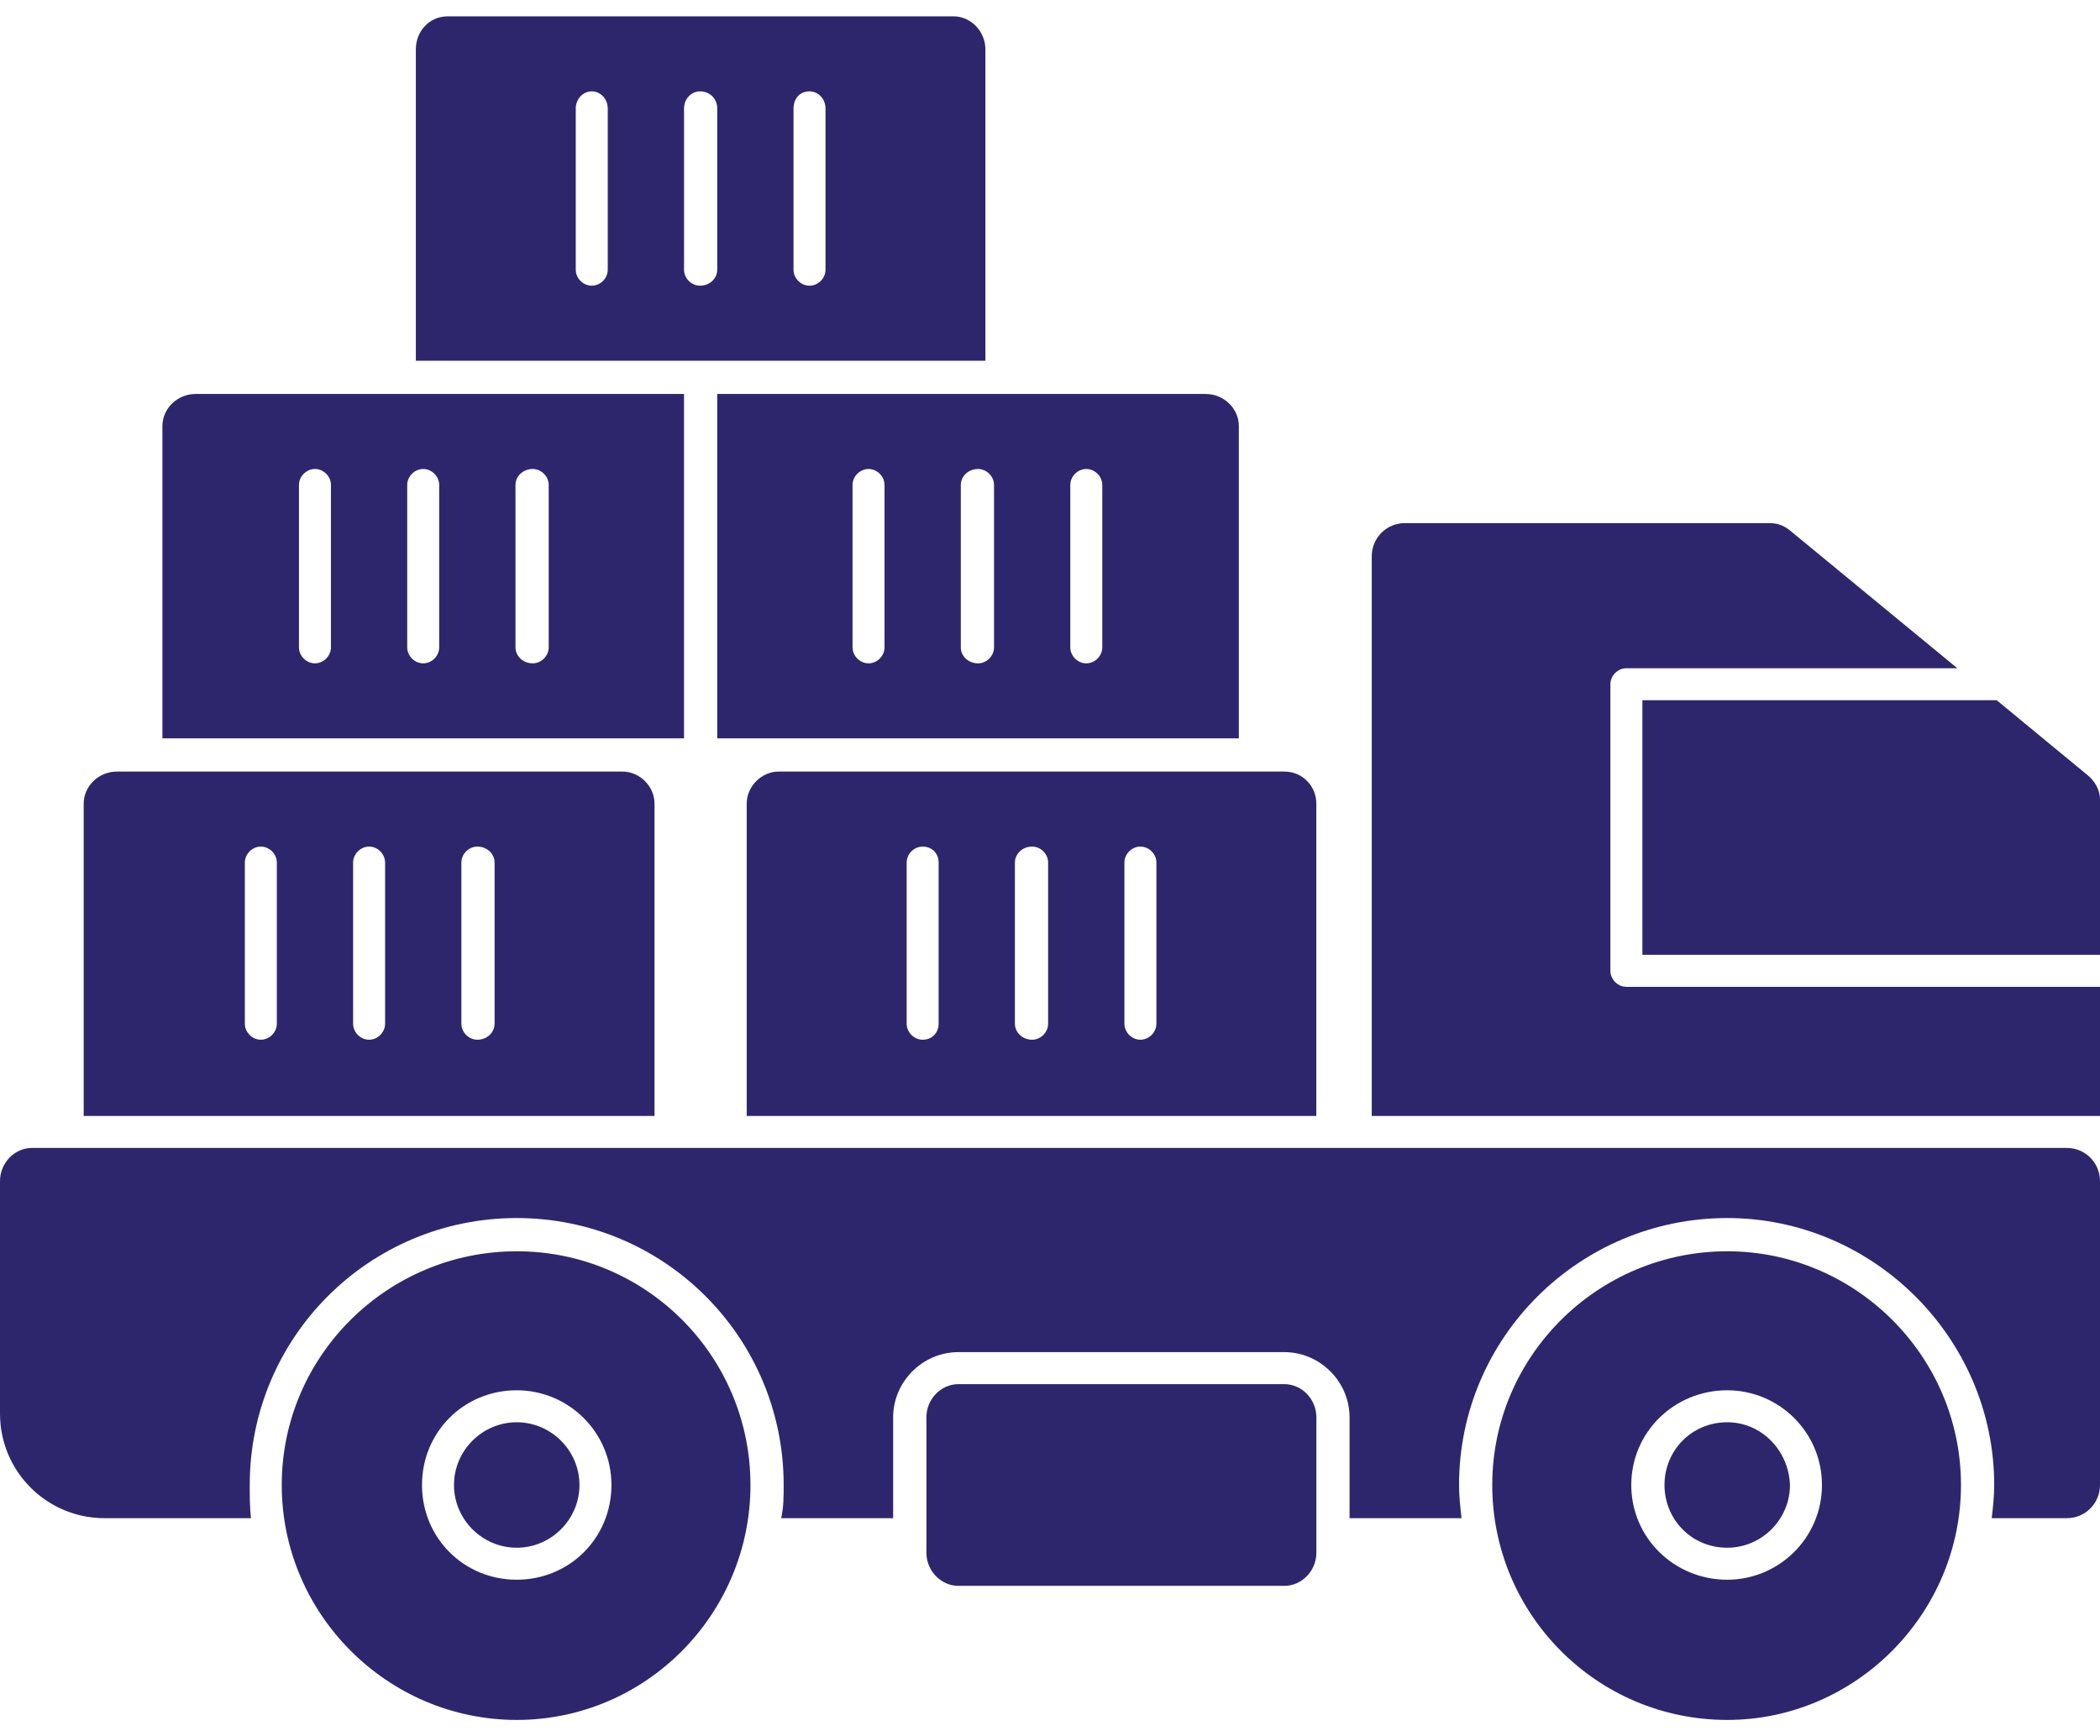
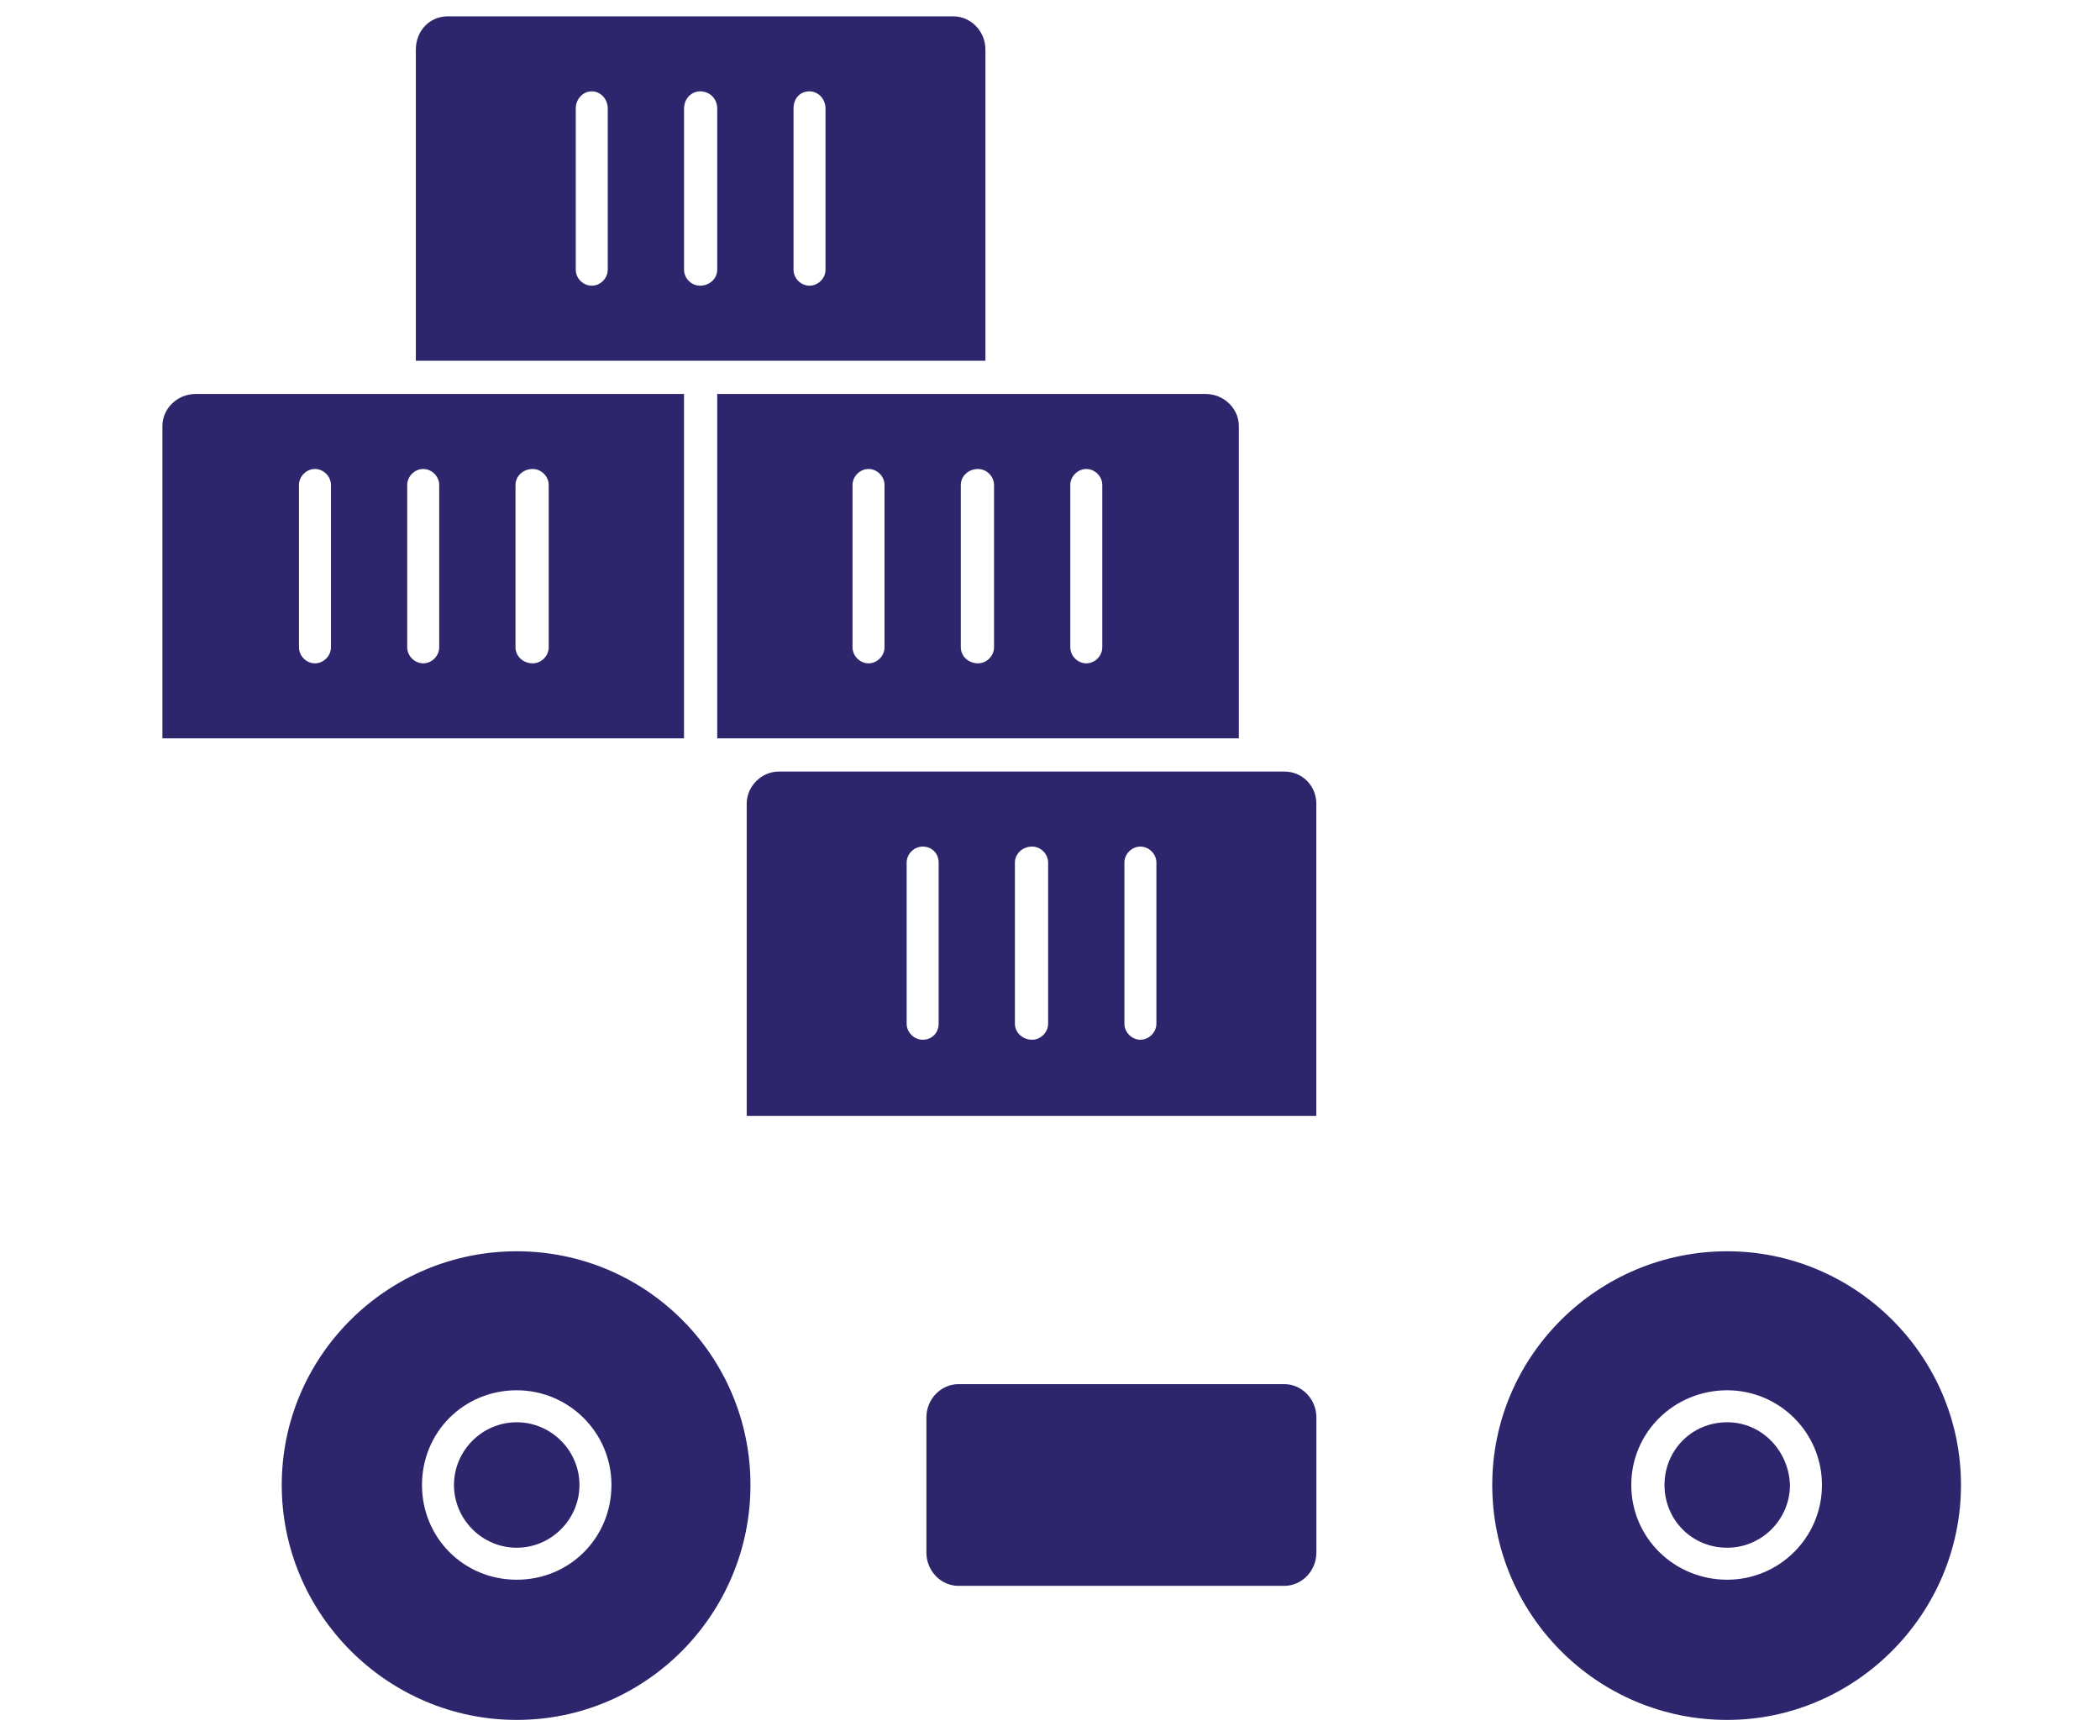
<svg xmlns="http://www.w3.org/2000/svg" width="104" height="86" viewBox="0 0 104 86" fill="none">
-   <path fill-rule="evenodd" clip-rule="evenodd" d="M67.934 55.276V27.555C67.934 26.641 68.665 25.91 69.579 25.91H87.613C88.039 25.91 88.344 26.032 88.648 26.276L96.934 33.099H80.545C80.119 33.099 79.753 33.465 79.753 33.891V48.087C79.753 48.514 80.119 48.879 80.545 48.879H104.002V55.276H67.934ZM98.884 34.683L103.392 38.4C103.758 38.705 104.002 39.131 104.002 39.618V47.295H81.337V34.683H98.884Z" fill="#2E266D" />
-   <path fill-rule="evenodd" clip-rule="evenodd" d="M102.355 75.198H98.638C98.7 74.65 98.76 74.101 98.76 73.553C98.76 66.303 92.79 60.332 85.54 60.332C78.228 60.332 72.258 66.242 72.258 73.553C72.258 74.101 72.319 74.65 72.38 75.198H66.835V70.202C66.835 68.435 65.373 66.973 63.606 66.973H47.461C45.694 66.973 44.232 68.435 44.232 70.202V75.198H38.688C38.81 74.65 38.81 74.101 38.81 73.553C38.81 66.242 32.9 60.332 25.589 60.332C18.278 60.332 12.368 66.242 12.368 73.553C12.368 74.101 12.368 74.65 12.429 75.198H5.179C2.315 75.198 0 72.883 0 70.019V58.504C0 57.59 0.731 56.859 1.584 56.859H102.355C103.269 56.859 104 57.59 104 58.504V73.553C104 74.467 103.269 75.198 102.355 75.198Z" fill="#2E266D" />
  <path fill-rule="evenodd" clip-rule="evenodd" d="M85.539 85.191C79.081 85.191 73.902 79.952 73.902 73.554C73.902 67.157 79.142 61.978 85.539 61.978C91.875 61.978 97.115 67.157 97.115 73.554C97.115 79.952 91.875 85.191 85.539 85.191ZM85.539 78.246C88.098 78.246 90.23 76.174 90.23 73.554C90.23 70.935 88.098 68.863 85.539 68.863C82.919 68.863 80.787 70.935 80.787 73.554C80.787 76.174 82.919 78.246 85.539 78.246ZM85.539 70.447C87.245 70.447 88.585 71.849 88.646 73.554C88.646 75.26 87.245 76.662 85.539 76.662C83.772 76.662 82.432 75.26 82.432 73.554C82.432 71.849 83.772 70.447 85.539 70.447Z" fill="#2E266D" />
  <path fill-rule="evenodd" clip-rule="evenodd" d="M63.608 78.55H47.463C46.61 78.55 45.879 77.819 45.879 76.905V70.204C45.879 69.29 46.61 68.559 47.463 68.559H63.608C64.461 68.559 65.192 69.29 65.192 70.204V76.905C65.192 77.819 64.461 78.55 63.608 78.55Z" fill="#2E266D" />
  <path fill-rule="evenodd" clip-rule="evenodd" d="M36.98 55.276V39.801C36.98 38.948 37.712 38.217 38.565 38.217H63.605C64.519 38.217 65.189 38.948 65.189 39.801V55.276H36.98ZM56.477 51.499C56.903 51.499 57.269 51.133 57.269 50.706V42.725C57.269 42.299 56.903 41.933 56.477 41.933C56.05 41.933 55.685 42.299 55.685 42.725V50.706C55.685 51.133 56.05 51.499 56.477 51.499ZM51.115 51.499C51.542 51.499 51.907 51.133 51.907 50.706V42.725C51.907 42.299 51.542 41.933 51.115 41.933C50.628 41.933 50.262 42.299 50.262 42.725V50.706C50.262 51.133 50.628 51.499 51.115 51.499ZM45.693 51.499C46.18 51.499 46.485 51.133 46.485 50.706V42.725C46.485 42.299 46.18 41.933 45.693 41.933C45.266 41.933 44.901 42.299 44.901 42.725V50.706C44.901 51.133 45.266 51.499 45.693 51.499Z" fill="#2E266D" />
  <path fill-rule="evenodd" clip-rule="evenodd" d="M35.52 19.514H59.707C60.621 19.514 61.352 20.245 61.352 21.098V36.573H35.52V19.514ZM53.797 32.856C54.224 32.856 54.589 32.491 54.589 32.064V24.022C54.589 23.596 54.224 23.23 53.797 23.23C53.371 23.23 53.005 23.596 53.005 24.022V32.064C53.005 32.491 53.371 32.856 53.797 32.856ZM48.436 32.856C48.862 32.856 49.228 32.491 49.228 32.064V24.022C49.228 23.596 48.862 23.23 48.436 23.23C47.948 23.23 47.583 23.596 47.583 24.022V32.064C47.583 32.491 47.948 32.856 48.436 32.856ZM43.013 32.856C43.44 32.856 43.805 32.491 43.805 32.064V24.022C43.805 23.596 43.44 23.23 43.013 23.23C42.587 23.23 42.221 23.596 42.221 24.022V32.064C42.221 32.491 42.587 32.856 43.013 32.856Z" fill="#2E266D" />
  <path fill-rule="evenodd" clip-rule="evenodd" d="M8.043 36.573V21.098C8.043 20.245 8.774 19.514 9.688 19.514H33.875V36.573H8.043ZM26.382 32.856C26.808 32.856 27.174 32.491 27.174 32.064V24.022C27.174 23.596 26.808 23.23 26.382 23.23C25.894 23.23 25.529 23.596 25.529 24.022V32.064C25.529 32.491 25.894 32.856 26.382 32.856ZM20.959 32.856C21.386 32.856 21.751 32.491 21.751 32.064V24.022C21.751 23.596 21.386 23.23 20.959 23.23C20.533 23.23 20.167 23.596 20.167 24.022V32.064C20.167 32.491 20.533 32.856 20.959 32.856ZM15.598 32.856C16.024 32.856 16.39 32.491 16.39 32.064V24.022C16.39 23.596 16.024 23.23 15.598 23.23C15.171 23.23 14.806 23.596 14.806 24.022V32.064C14.806 32.491 15.171 32.856 15.598 32.856Z" fill="#2E266D" />
  <path fill-rule="evenodd" clip-rule="evenodd" d="M20.594 17.868V2.454C20.594 1.54 21.264 0.809 22.178 0.809H47.218C48.071 0.809 48.802 1.54 48.802 2.454V17.868H20.594ZM40.09 14.151C40.516 14.151 40.882 13.786 40.882 13.359V5.378C40.882 4.891 40.516 4.525 40.09 4.525C39.602 4.525 39.298 4.891 39.298 5.378V13.359C39.298 13.786 39.663 14.151 40.09 14.151ZM34.668 14.151C35.155 14.151 35.52 13.786 35.52 13.359V5.378C35.52 4.891 35.155 4.525 34.668 4.525C34.241 4.525 33.876 4.891 33.876 5.378V13.359C33.876 13.786 34.241 14.151 34.668 14.151ZM29.306 14.151C29.733 14.151 30.098 13.786 30.098 13.359V5.378C30.098 4.891 29.733 4.525 29.306 4.525C28.88 4.525 28.514 4.891 28.514 5.378V13.359C28.514 13.786 28.88 14.151 29.306 14.151Z" fill="#2E266D" />
  <path fill-rule="evenodd" clip-rule="evenodd" d="M25.59 85.191C19.193 85.191 13.953 79.952 13.953 73.554C13.953 67.157 19.193 61.978 25.59 61.978C31.987 61.978 37.166 67.157 37.166 73.554C37.166 79.952 31.987 85.191 25.59 85.191ZM25.59 78.246C28.21 78.246 30.281 76.174 30.281 73.554C30.281 70.935 28.149 68.863 25.59 68.863C22.97 68.863 20.899 70.935 20.899 73.554C20.899 76.174 22.97 78.246 25.59 78.246ZM25.59 70.447C27.296 70.447 28.697 71.849 28.697 73.554C28.697 75.26 27.296 76.662 25.59 76.662C23.884 76.662 22.483 75.26 22.483 73.554C22.483 71.849 23.884 70.447 25.59 70.447Z" fill="#2E266D" />
-   <path fill-rule="evenodd" clip-rule="evenodd" d="M4.145 55.276V39.801C4.145 38.948 4.876 38.217 5.79 38.217H30.83C31.683 38.217 32.414 38.948 32.414 39.801V55.276H4.145ZM23.641 51.499C24.128 51.499 24.494 51.133 24.494 50.706V42.725C24.494 42.299 24.128 41.933 23.641 41.933C23.214 41.933 22.849 42.299 22.849 42.725V50.706C22.849 51.133 23.214 51.499 23.641 51.499ZM18.279 51.499C18.706 51.499 19.071 51.133 19.071 50.706V42.725C19.071 42.299 18.706 41.933 18.279 41.933C17.853 41.933 17.487 42.299 17.487 42.725V50.706C17.487 51.133 17.853 51.499 18.279 51.499ZM12.918 51.499C13.344 51.499 13.71 51.133 13.71 50.706V42.725C13.71 42.299 13.344 41.933 12.918 41.933C12.491 41.933 12.126 42.299 12.126 42.725V50.706C12.126 51.133 12.491 51.499 12.918 51.499Z" fill="#2E266D" />
</svg>